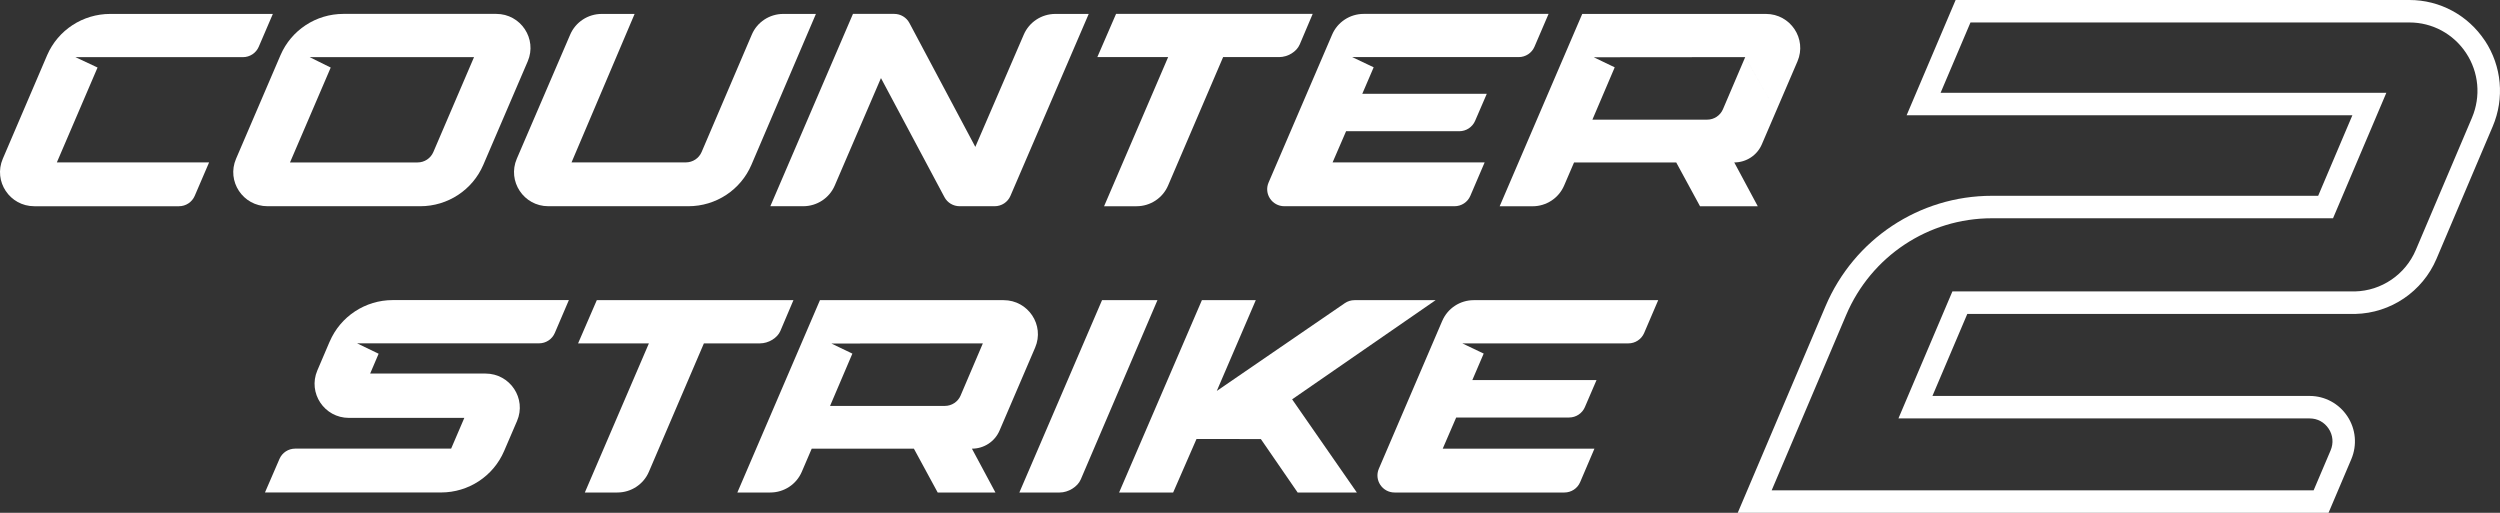
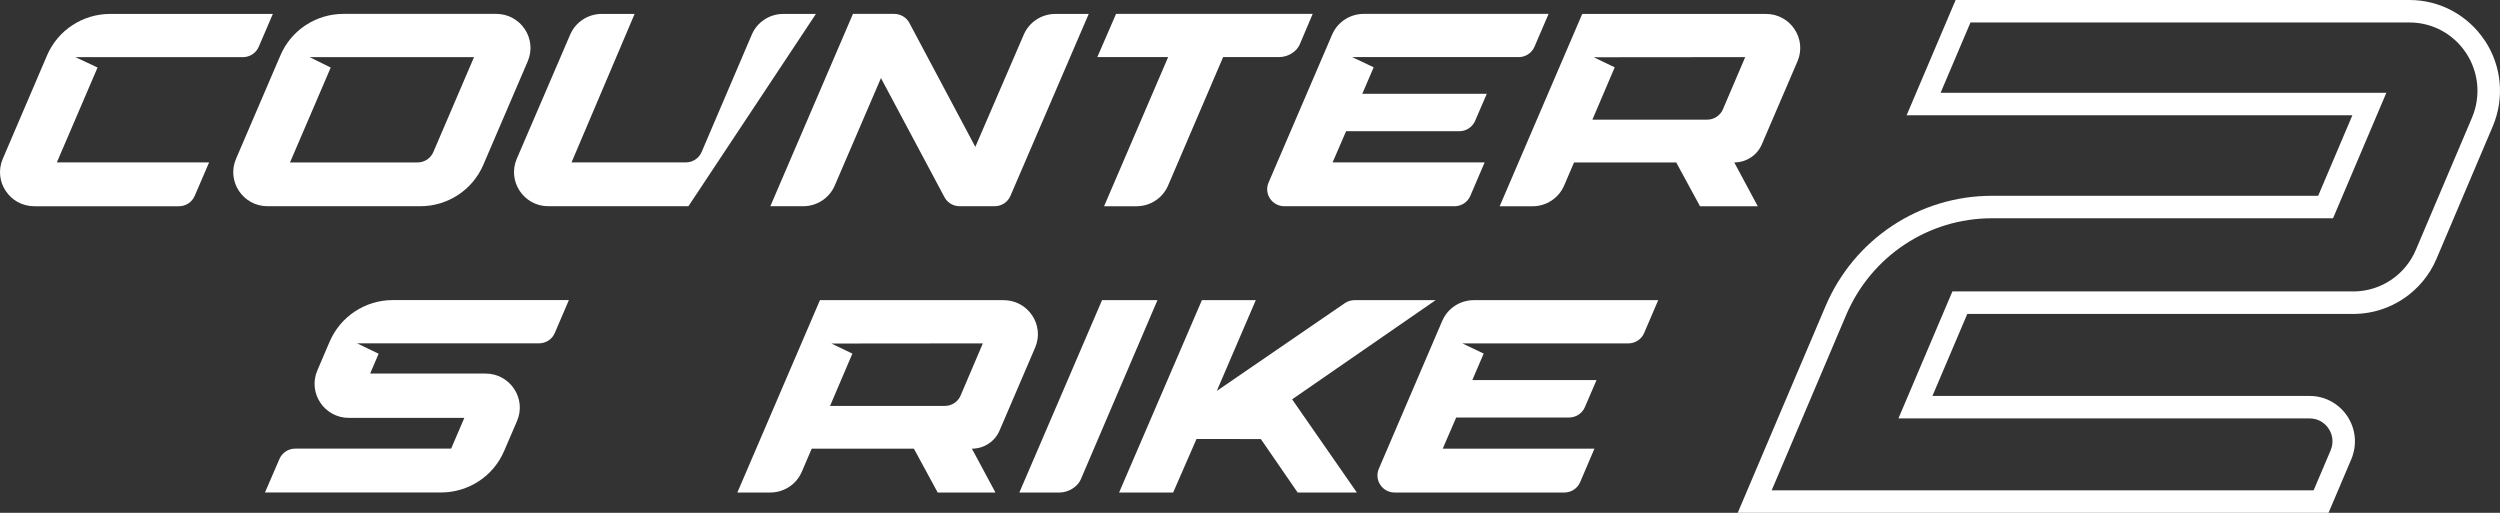
<svg xmlns="http://www.w3.org/2000/svg" width="156" height="32" viewBox="0 0 156 32" fill="none">
  <rect x="0" y="0" width="156" height="32" fill="#333333" stroke="none" />
  <path d="M154.253 7.343L150.746 15.599C150.096 17.133 148.603 18.149 146.944 18.185H121.83L118.462 26.11H144.126C144.609 26.11 145.038 26.343 145.307 26.748C145.579 27.157 145.621 27.654 145.43 28.105L144.371 30.595H110.553L115.202 19.652C116.76 15.988 120.327 13.62 124.29 13.62H145.581L148.908 5.79H121.093L122.958 1.402H150.352C151.776 1.402 153.094 2.113 153.883 3.307C154.678 4.507 154.815 6.018 154.251 7.346M155.052 2.533C154.003 0.949 152.247 0 150.352 0H122.031L118.973 7.194H146.788L144.654 12.218H124.293C119.765 12.218 115.692 14.922 113.913 19.105L108.434 32H145.3L146.721 28.655C147.095 27.774 147.004 26.772 146.476 25.975C145.95 25.183 145.072 24.707 144.126 24.707H120.584L122.759 19.59H146.968C149.181 19.542 151.171 18.192 152.038 16.149L155.544 7.893C156.293 6.131 156.111 4.128 155.055 2.531" fill="white" />
-   <path d="M34.212 12.868H42.958C44.675 12.868 46.223 11.848 46.892 10.277L50.913 0.869H48.88C48.023 0.867 47.245 1.376 46.912 2.161L43.782 9.483C43.616 9.876 43.227 10.133 42.798 10.133H35.664L39.6 0.869H37.546C36.691 0.869 35.916 1.376 35.58 2.159L32.248 9.905C31.646 11.308 32.68 12.868 34.214 12.868" fill="white" />
+   <path d="M34.212 12.868H42.958L50.913 0.869H48.88C48.023 0.867 47.245 1.376 46.912 2.161L43.782 9.483C43.616 9.876 43.227 10.133 42.798 10.133H35.664L39.6 0.869H37.546C36.691 0.869 35.916 1.376 35.58 2.159L32.248 9.905C31.646 11.308 32.68 12.868 34.214 12.868" fill="white" />
  <path d="M6.087 4.214L4.707 3.566H15.161C15.588 3.566 15.977 3.311 16.145 2.92L17.026 0.869H6.875C5.166 0.869 3.622 1.878 2.945 3.436L0.173 9.91C-0.427 11.313 0.607 12.869 2.141 12.869H11.166C11.596 12.869 11.982 12.614 12.15 12.223L13.048 10.133H3.548L6.087 4.214Z" fill="white" />
  <path d="M50.121 12.868C50.978 12.868 51.753 12.36 52.089 11.577L54.972 4.872L58.935 12.304C59.12 12.652 59.484 12.868 59.881 12.868H62.067C62.497 12.868 62.884 12.614 63.051 12.223L67.936 0.869H65.848C64.993 0.872 64.221 1.378 63.884 2.159L60.86 9.166L56.746 1.433C56.561 1.085 56.196 0.867 55.8 0.867H53.225L48.069 12.868H50.126H50.121Z" fill="white" />
  <path d="M80.139 12.868H90.765C91.195 12.868 91.581 12.614 91.749 12.22L92.642 10.133H83.154L83.996 8.188H91.061C91.487 8.188 91.874 7.936 92.045 7.545L92.776 5.852H85.007L85.717 4.2L84.378 3.563H94.767C95.196 3.563 95.583 3.309 95.751 2.917L96.631 0.867H85.093C84.237 0.867 83.461 1.376 83.125 2.159L79.16 11.389C78.857 12.091 79.376 12.868 80.144 12.868" fill="white" />
  <path d="M68.894 12.869H70.922C71.779 12.869 72.554 12.36 72.89 11.574L76.323 3.563H79.815C80.355 3.563 80.907 3.232 81.102 2.776L81.913 0.864H69.643L68.474 3.561C68.474 3.561 72.736 3.561 72.893 3.561L68.896 12.866L68.894 12.869Z" fill="white" />
  <path d="M20.633 4.214L19.323 3.566H29.579L27.04 9.49C26.872 9.881 26.485 10.136 26.058 10.136H18.096L20.636 4.217L20.633 4.214ZM26.231 12.868C27.942 12.868 29.49 11.85 30.16 10.282L32.93 3.828C33.532 2.425 32.498 0.867 30.967 0.867H21.428C19.716 0.867 18.173 1.882 17.501 3.448L14.729 9.908C14.126 11.31 15.161 12.868 16.692 12.868H26.231Z" fill="white" />
-   <path d="M48.7 20.639L49.511 18.728H37.241L36.072 21.427C36.072 21.427 40.335 21.427 40.491 21.427L36.494 30.732H38.523C39.382 30.732 40.157 30.223 40.491 29.438L43.923 21.427H47.416C47.956 21.427 48.508 21.096 48.702 20.639" fill="white" />
  <path d="M89.579 18.73H84.522C84.306 18.73 84.093 18.795 83.915 18.918L75.927 24.395L78.361 18.73H74.998L69.832 30.732H73.205L74.662 27.392L77.597 27.396H78.677L80.974 30.734H84.668L80.629 24.918L89.579 18.733V18.73Z" fill="white" />
  <path d="M89.997 20.02L86.039 29.25C85.739 29.951 86.255 30.732 87.021 30.732H97.62C98.048 30.732 98.436 30.477 98.602 30.084L99.493 27.997H90.026L90.866 26.052H97.913C98.341 26.052 98.727 25.797 98.895 25.408L99.624 23.715H91.874L92.582 22.063L91.248 21.427H101.612C102.039 21.427 102.426 21.172 102.594 20.781L103.472 18.73H91.961C91.106 18.73 90.333 19.239 89.997 20.022" fill="white" />
  <path d="M106.528 7.466H99.366L100.758 4.202L99.45 3.573L108.9 3.564L110.808 6.923L108.9 3.566L107.512 6.817C107.344 7.209 106.958 7.466 106.528 7.466ZM108.215 10.136C108.967 10.136 109.646 9.692 109.939 9.005L112.162 3.83C112.764 2.428 111.729 0.869 110.194 0.869H98.732L93.579 12.871H95.633C96.49 12.871 97.263 12.364 97.601 11.579L98.221 10.136H104.596L106.082 12.871H109.685L108.218 10.136H108.215Z" fill="white" />
  <path d="M20.568 21.321L20.12 22.371L19.8 23.12C19.203 24.522 20.237 26.076 21.769 26.076H28.974L28.151 27.994H18.42C17.993 27.994 17.606 28.247 17.439 28.638L16.534 30.73H27.522C29.236 30.73 30.784 29.714 31.456 28.146L32.263 26.27C32.865 24.868 31.831 23.31 30.294 23.31H23.098L23.626 22.073L22.282 21.424H33.636C34.065 21.424 34.452 21.17 34.62 20.776L35.498 18.725H24.51C22.791 18.725 21.243 19.746 20.571 21.319" fill="white" />
  <path d="M59.943 24.681C59.775 25.072 59.389 25.329 58.959 25.329H51.796L53.188 22.066L51.88 21.436L61.33 21.427L59.943 24.678V24.681ZM62.372 26.866L64.592 21.691C65.195 20.289 64.16 18.73 62.626 18.73H51.165L46.011 30.732H48.066C48.923 30.732 49.696 30.225 50.032 29.44L50.651 27.997H57.027L58.512 30.732H62.115L60.648 27.997C61.4 27.997 62.079 27.553 62.372 26.866Z" fill="white" />
  <path d="M72.225 18.73H68.767L63.608 30.732H66.126C66.666 30.732 67.245 30.374 67.439 29.918L72.225 18.73Z" fill="white" />
</svg>